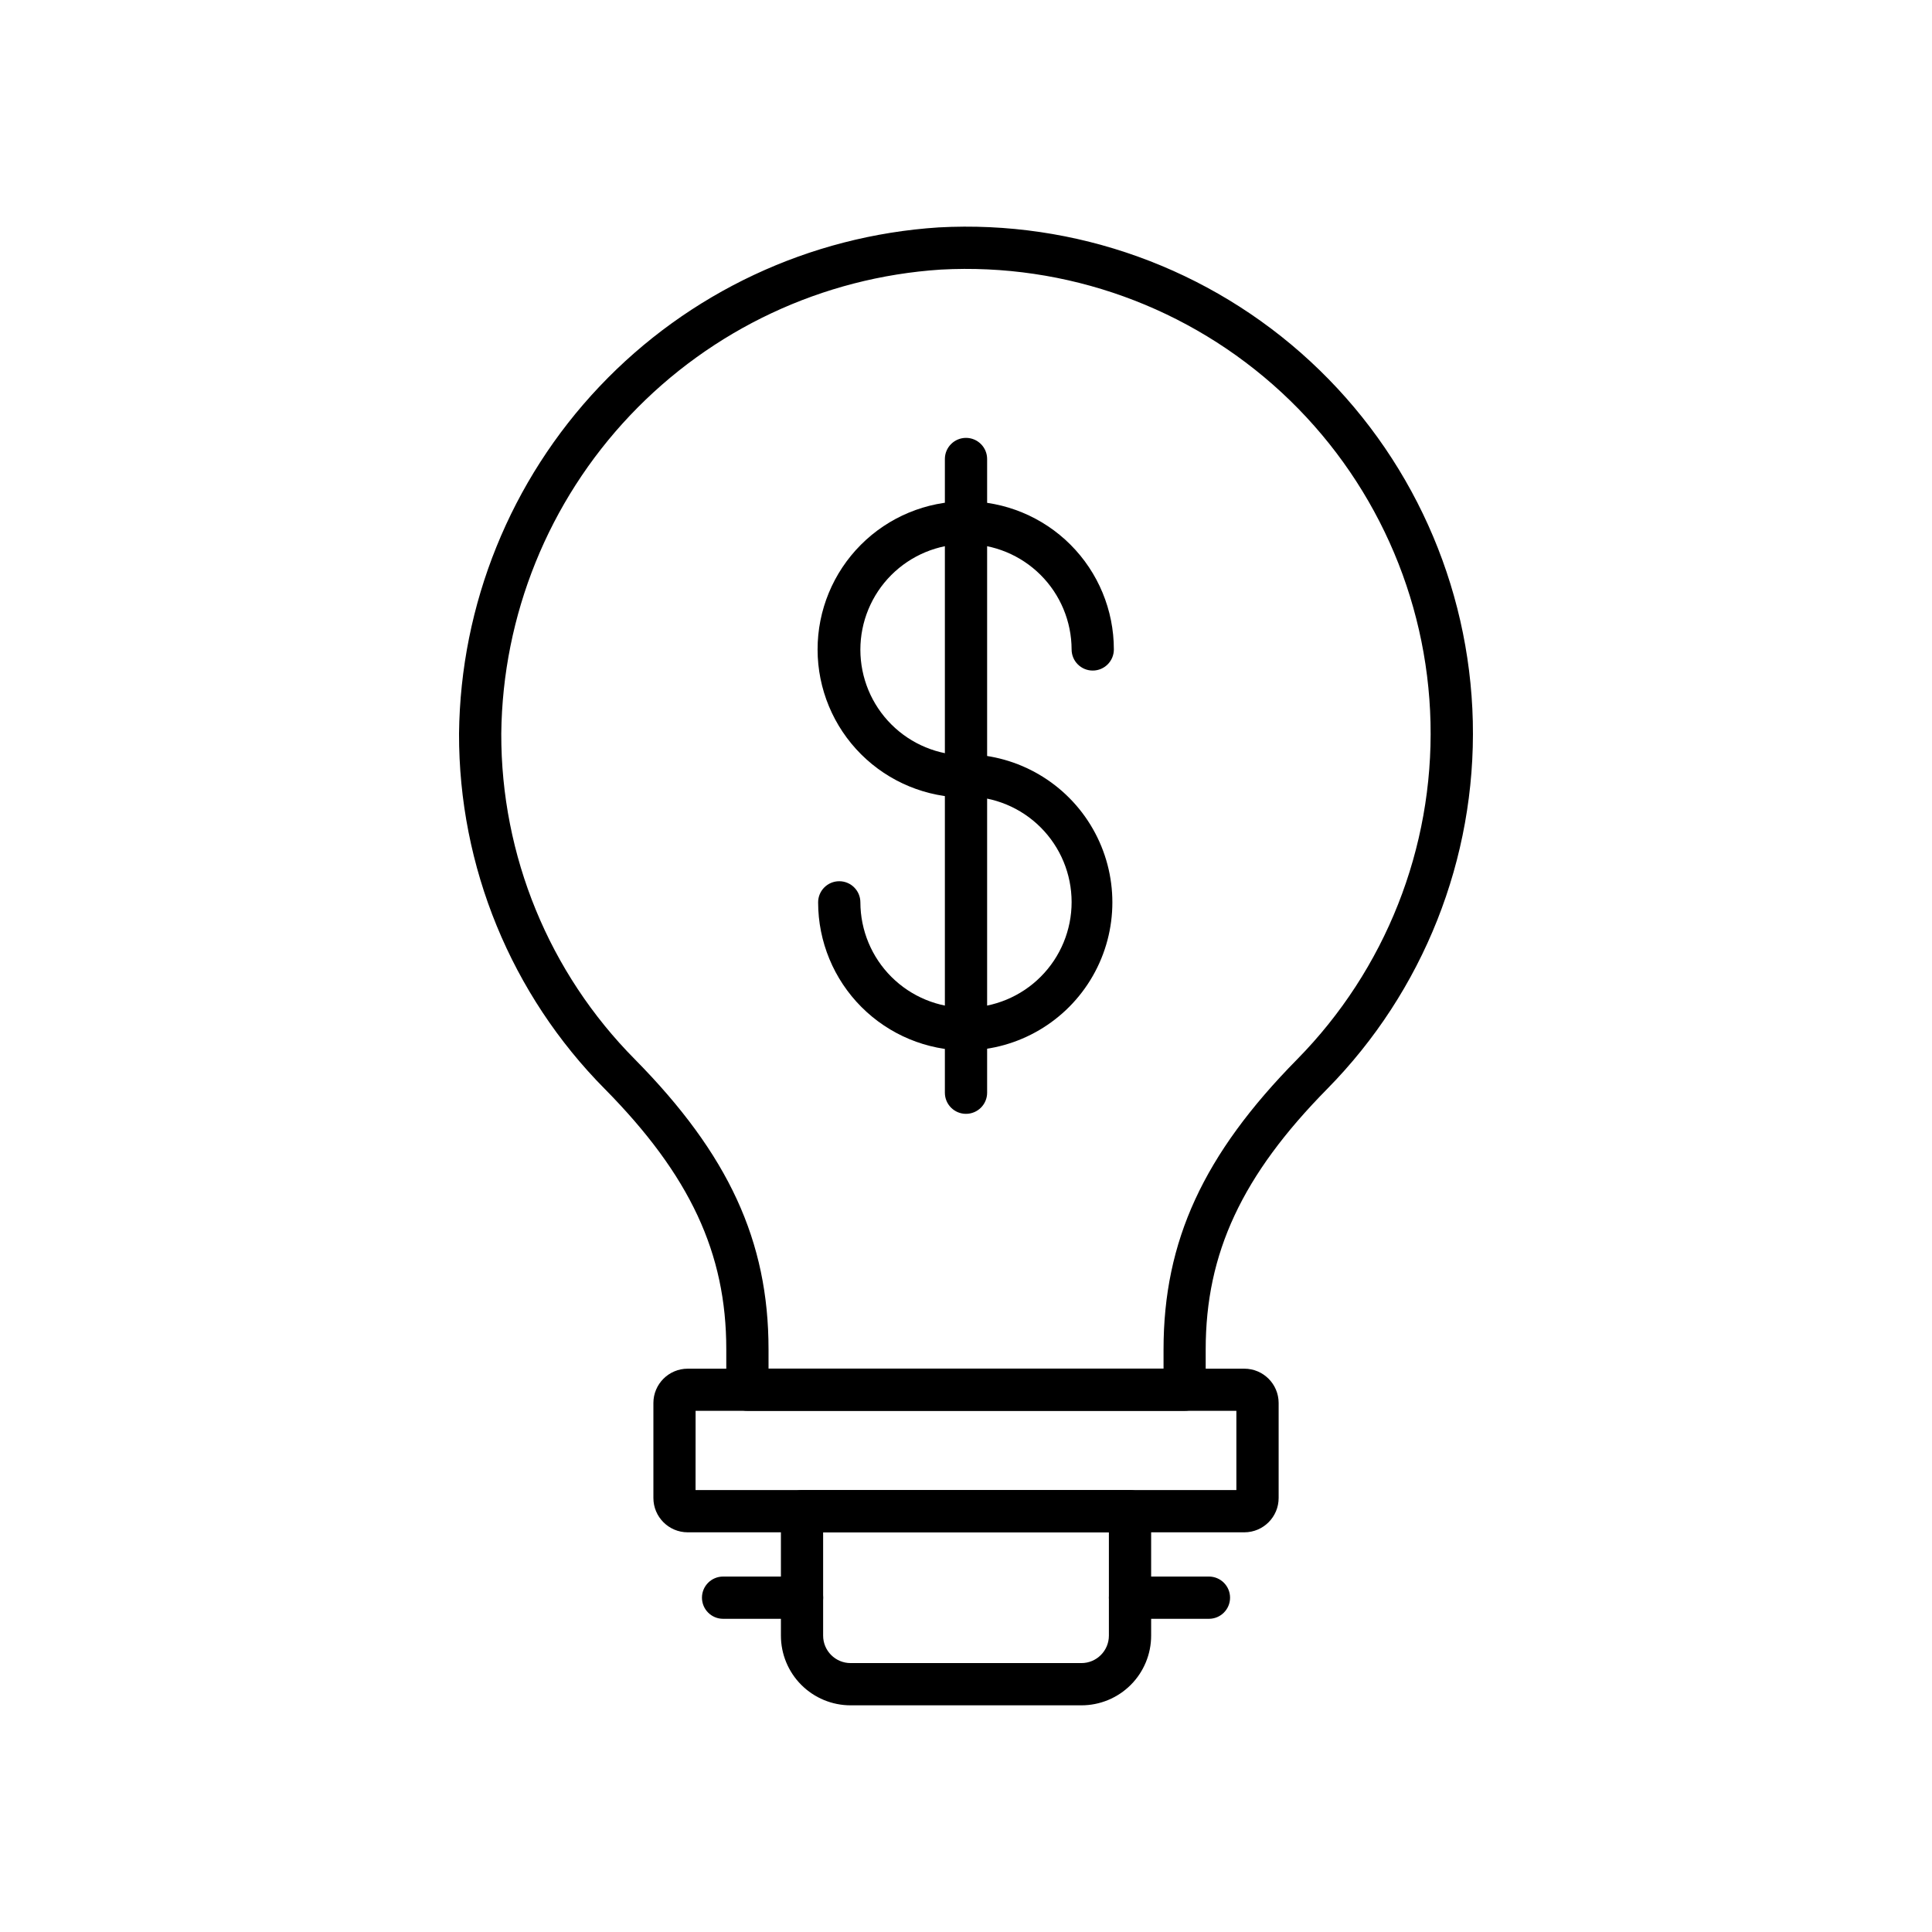
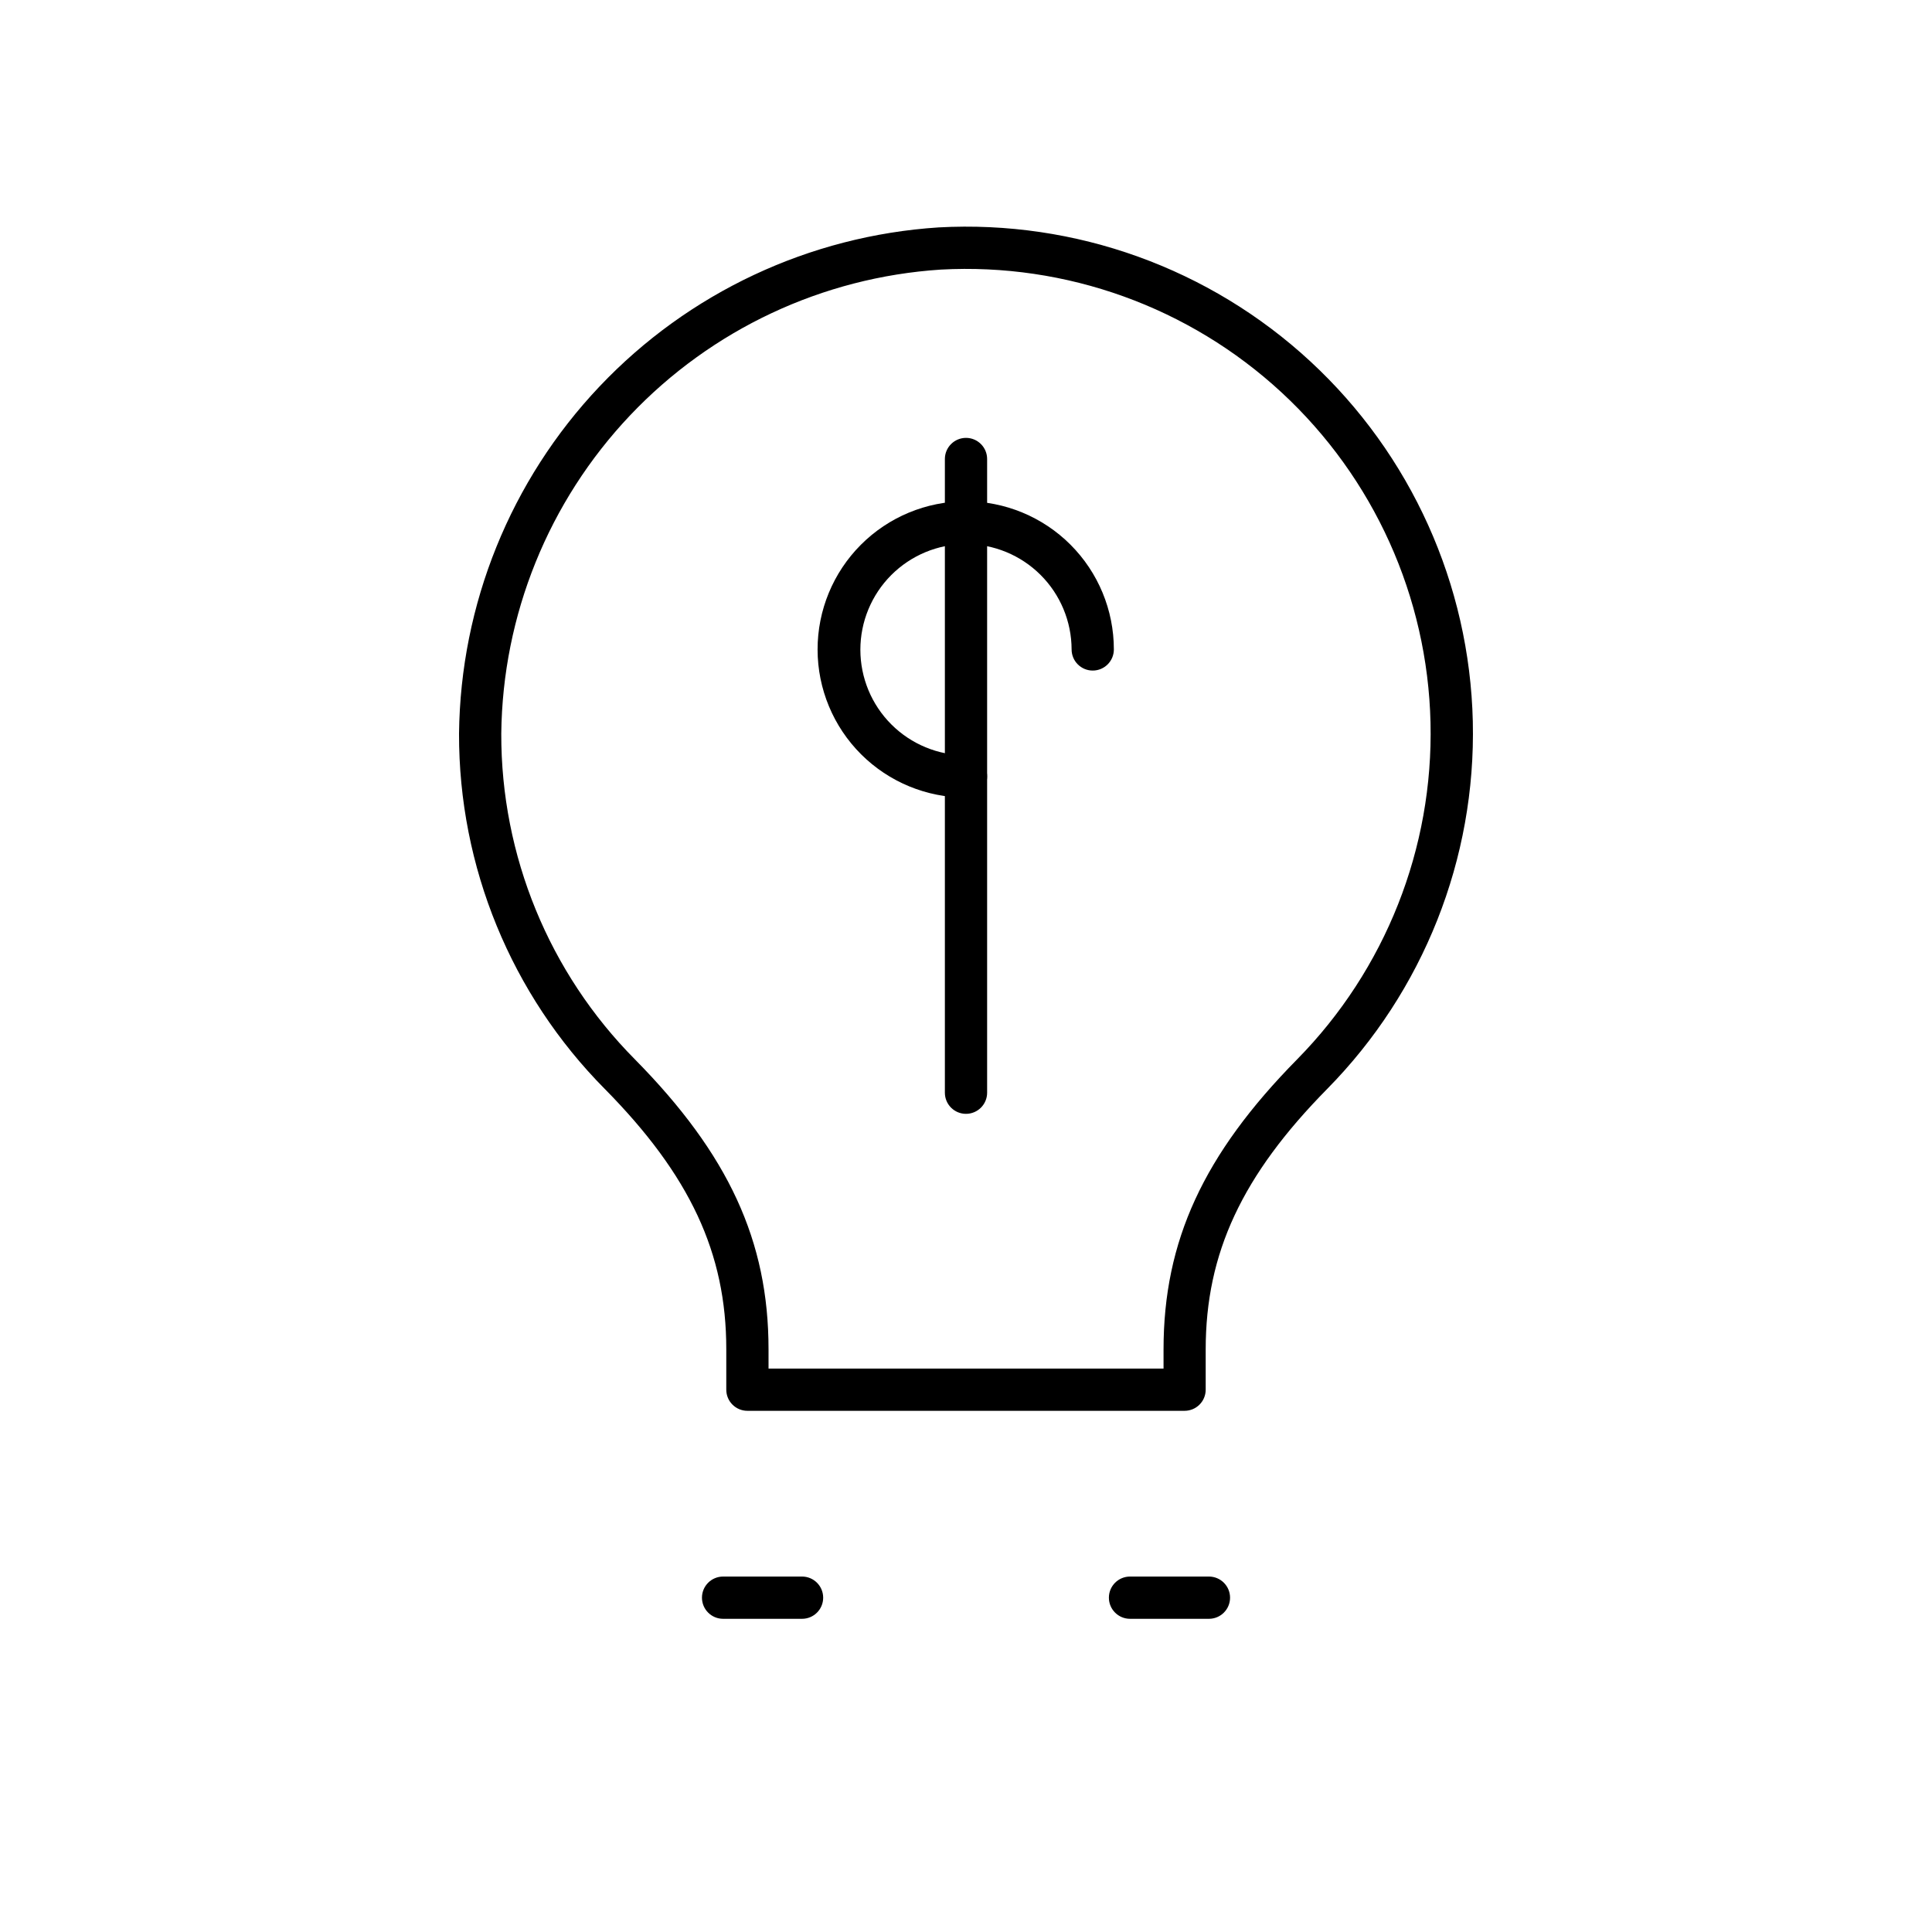
<svg xmlns="http://www.w3.org/2000/svg" fill="#000000" width="800px" height="800px" version="1.1" viewBox="144 144 512 512">
  <g>
    <path d="m457.95 517.88h-115.88c-3.09 0-5.598-2.504-5.598-5.598v-10.742c0-25.461-9.617-46.07-32.172-68.934v0.004c-24.836-25.047-38.734-58.918-38.652-94.191 0.371-34.262 13.668-67.121 37.23-91.996s55.652-39.934 89.844-42.156c36.293-1.992 71.84 10.816 98.523 35.496s42.223 59.125 43.066 95.461c0.844 36.34-13.082 71.465-38.59 97.355-22.57 22.895-32.199 43.539-32.199 69.027v10.676c0 3.086-2.492 5.586-5.574 5.598zm-110.28-11.195h104.68v-5.078c0-28.707 10.59-51.703 35.422-76.887 23.367-23.742 36.113-55.941 35.328-89.246-0.781-33.305-15.031-64.871-39.488-87.488-24.461-22.617-57.039-34.359-90.305-32.539-31.34 2.043-60.75 15.848-82.344 38.648-21.594 22.805-33.781 52.922-34.121 84.324-0.082 32.336 12.66 63.383 35.43 86.34 24.809 25.156 35.395 48.141 35.395 76.797z" />
-     <path d="m473.78 550.08h-147.55c-5.008-0.012-9.066-4.074-9.074-9.086v-25.191c0.008-5.016 4.07-9.078 9.086-9.086h147.54c5 0.016 9.047 4.062 9.07 9.059v25.191c0.008 5.019-4.051 9.098-9.07 9.113zm-145.45-11.195h143.32v-21h-143.31z" />
-     <path d="m430.59 595.93h-61.168c-4.898 0-9.598-1.949-13.062-5.41-3.465-3.465-5.41-8.164-5.41-13.062v-32.973c0-3.094 2.504-5.598 5.598-5.598h86.918c1.484 0 2.906 0.59 3.957 1.641 1.051 1.047 1.641 2.473 1.641 3.957v32.973c0 4.898-1.945 9.598-5.41 13.062-3.465 3.461-8.164 5.41-13.062 5.41zm-68.453-45.848v27.375c0 4.016 3.258 7.277 7.277 7.277h61.176c4.019 0 7.277-3.262 7.277-7.277v-27.375z" />
    <path d="m464.38 573h-20.914c-3.094 0-5.598-2.504-5.598-5.598 0-3.09 2.504-5.598 5.598-5.598h20.914c3.09 0 5.598 2.508 5.598 5.598 0 3.094-2.508 5.598-5.598 5.598z" />
    <path d="m356.54 573h-20.914c-3.09 0-5.598-2.504-5.598-5.598 0-3.09 2.508-5.598 5.598-5.598h20.926c3.094 0 5.598 2.508 5.598 5.598 0 3.094-2.504 5.598-5.598 5.598z" />
    <path d="m400 355.36c-10.418 0.02-20.414-4.102-27.793-11.457-7.375-7.352-11.527-17.34-11.539-27.754-0.012-10.418 4.117-20.41 11.473-27.781 7.359-7.375 17.348-11.52 27.766-11.523 10.414-0.004 20.406 4.129 27.773 11.492 7.367 7.363 11.504 17.355 11.504 27.77 0 3.094-2.508 5.598-5.598 5.598-3.09 0-5.598-2.504-5.598-5.598-0.02-7.418-2.981-14.527-8.238-19.762-5.258-5.238-12.375-8.172-19.797-8.16-7.418 0.012-14.531 2.969-19.77 8.223-5.238 5.254-8.18 12.371-8.176 19.789 0.008 7.422 2.957 14.535 8.207 19.777 5.25 5.246 12.363 8.191 19.785 8.191 3.09 0 5.598 2.504 5.598 5.598 0 3.09-2.508 5.598-5.598 5.598z" />
-     <path d="m400 422.39c-10.398-0.02-20.367-4.168-27.711-11.527-7.348-7.359-11.473-17.332-11.477-27.73 0-3.094 2.508-5.598 5.598-5.598 3.094 0 5.598 2.504 5.598 5.598 0.02 7.418 2.981 14.527 8.238 19.762 5.258 5.238 12.379 8.172 19.797 8.16 7.418-0.012 14.531-2.969 19.77-8.223 5.242-5.25 8.18-12.371 8.176-19.789-0.008-7.418-2.957-14.535-8.207-19.777-5.246-5.246-12.363-8.191-19.781-8.191-3.094 0-5.598-2.504-5.598-5.598 0-3.09 2.504-5.598 5.598-5.598 13.91 0.168 26.695 7.684 33.605 19.762 6.91 12.078 6.91 26.91 0 38.988-6.91 12.078-19.695 19.594-33.605 19.762z" />
    <path d="m400 439.18c-3.094 0-5.598-2.508-5.598-5.598v-167.94c0-3.09 2.504-5.598 5.598-5.598 3.09 0 5.598 2.508 5.598 5.598v167.94c0 1.484-0.59 2.91-1.641 3.957-1.051 1.051-2.473 1.641-3.957 1.641z" />
  </g>
</svg>